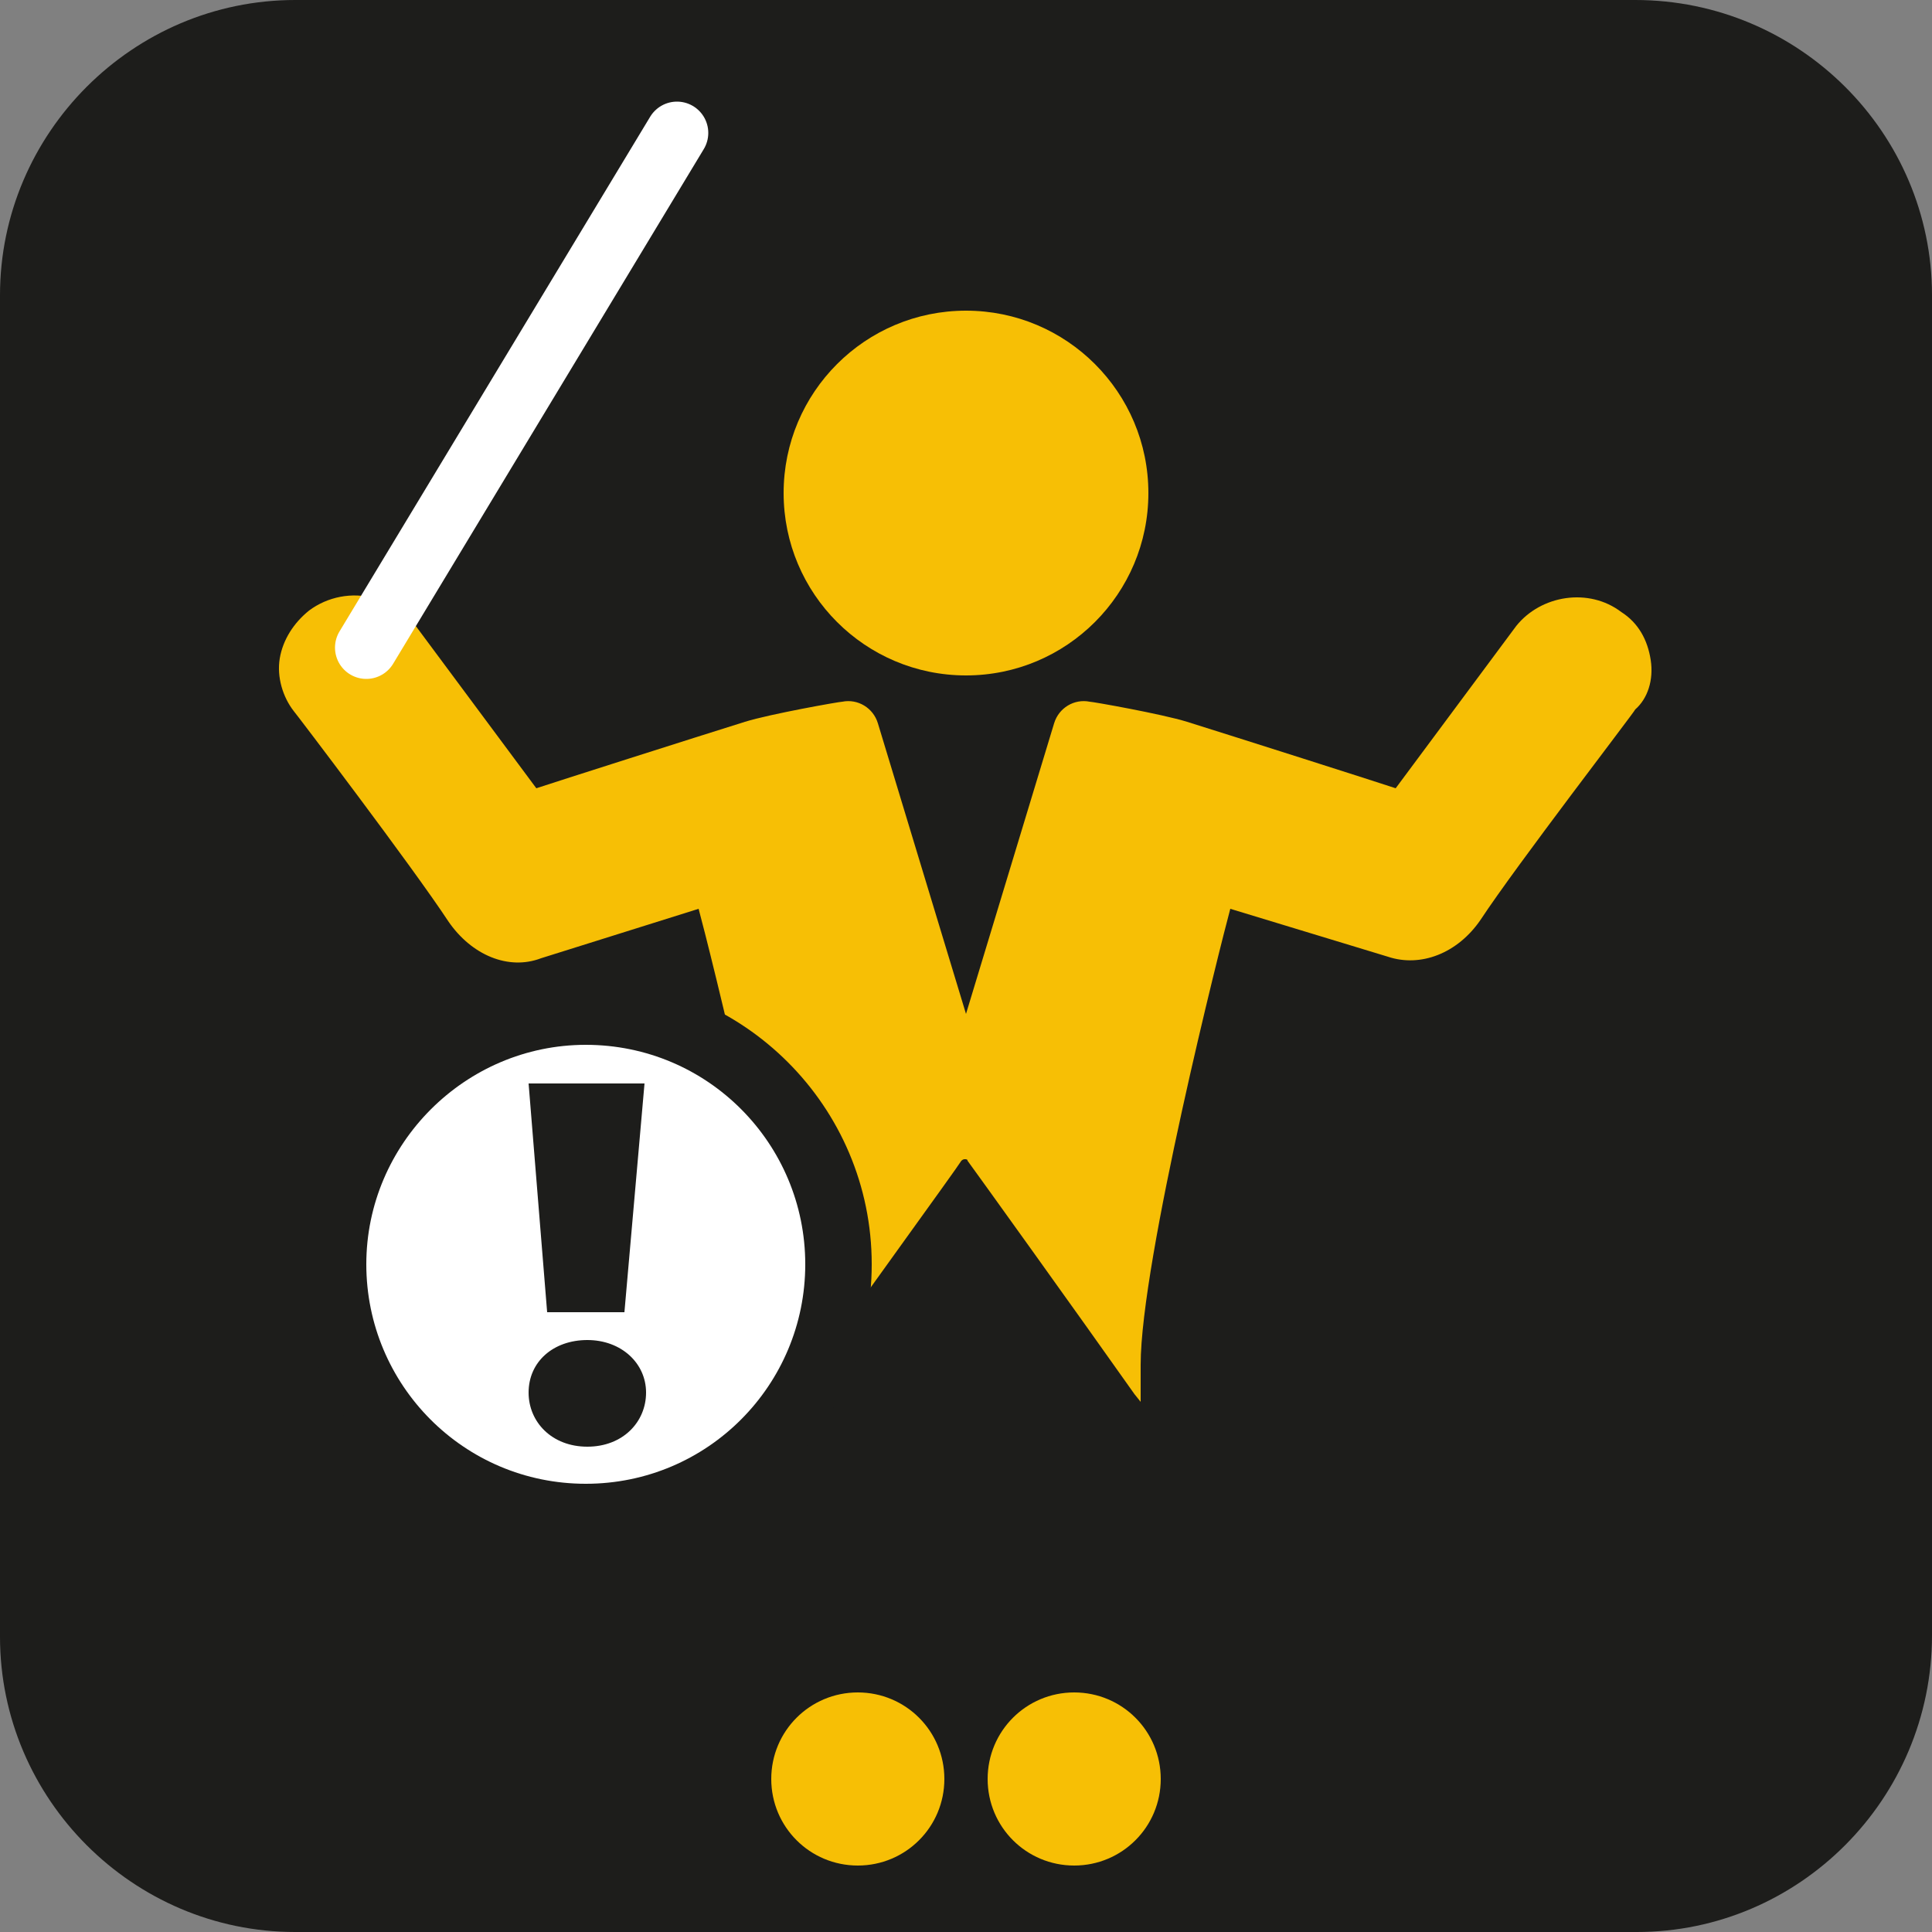
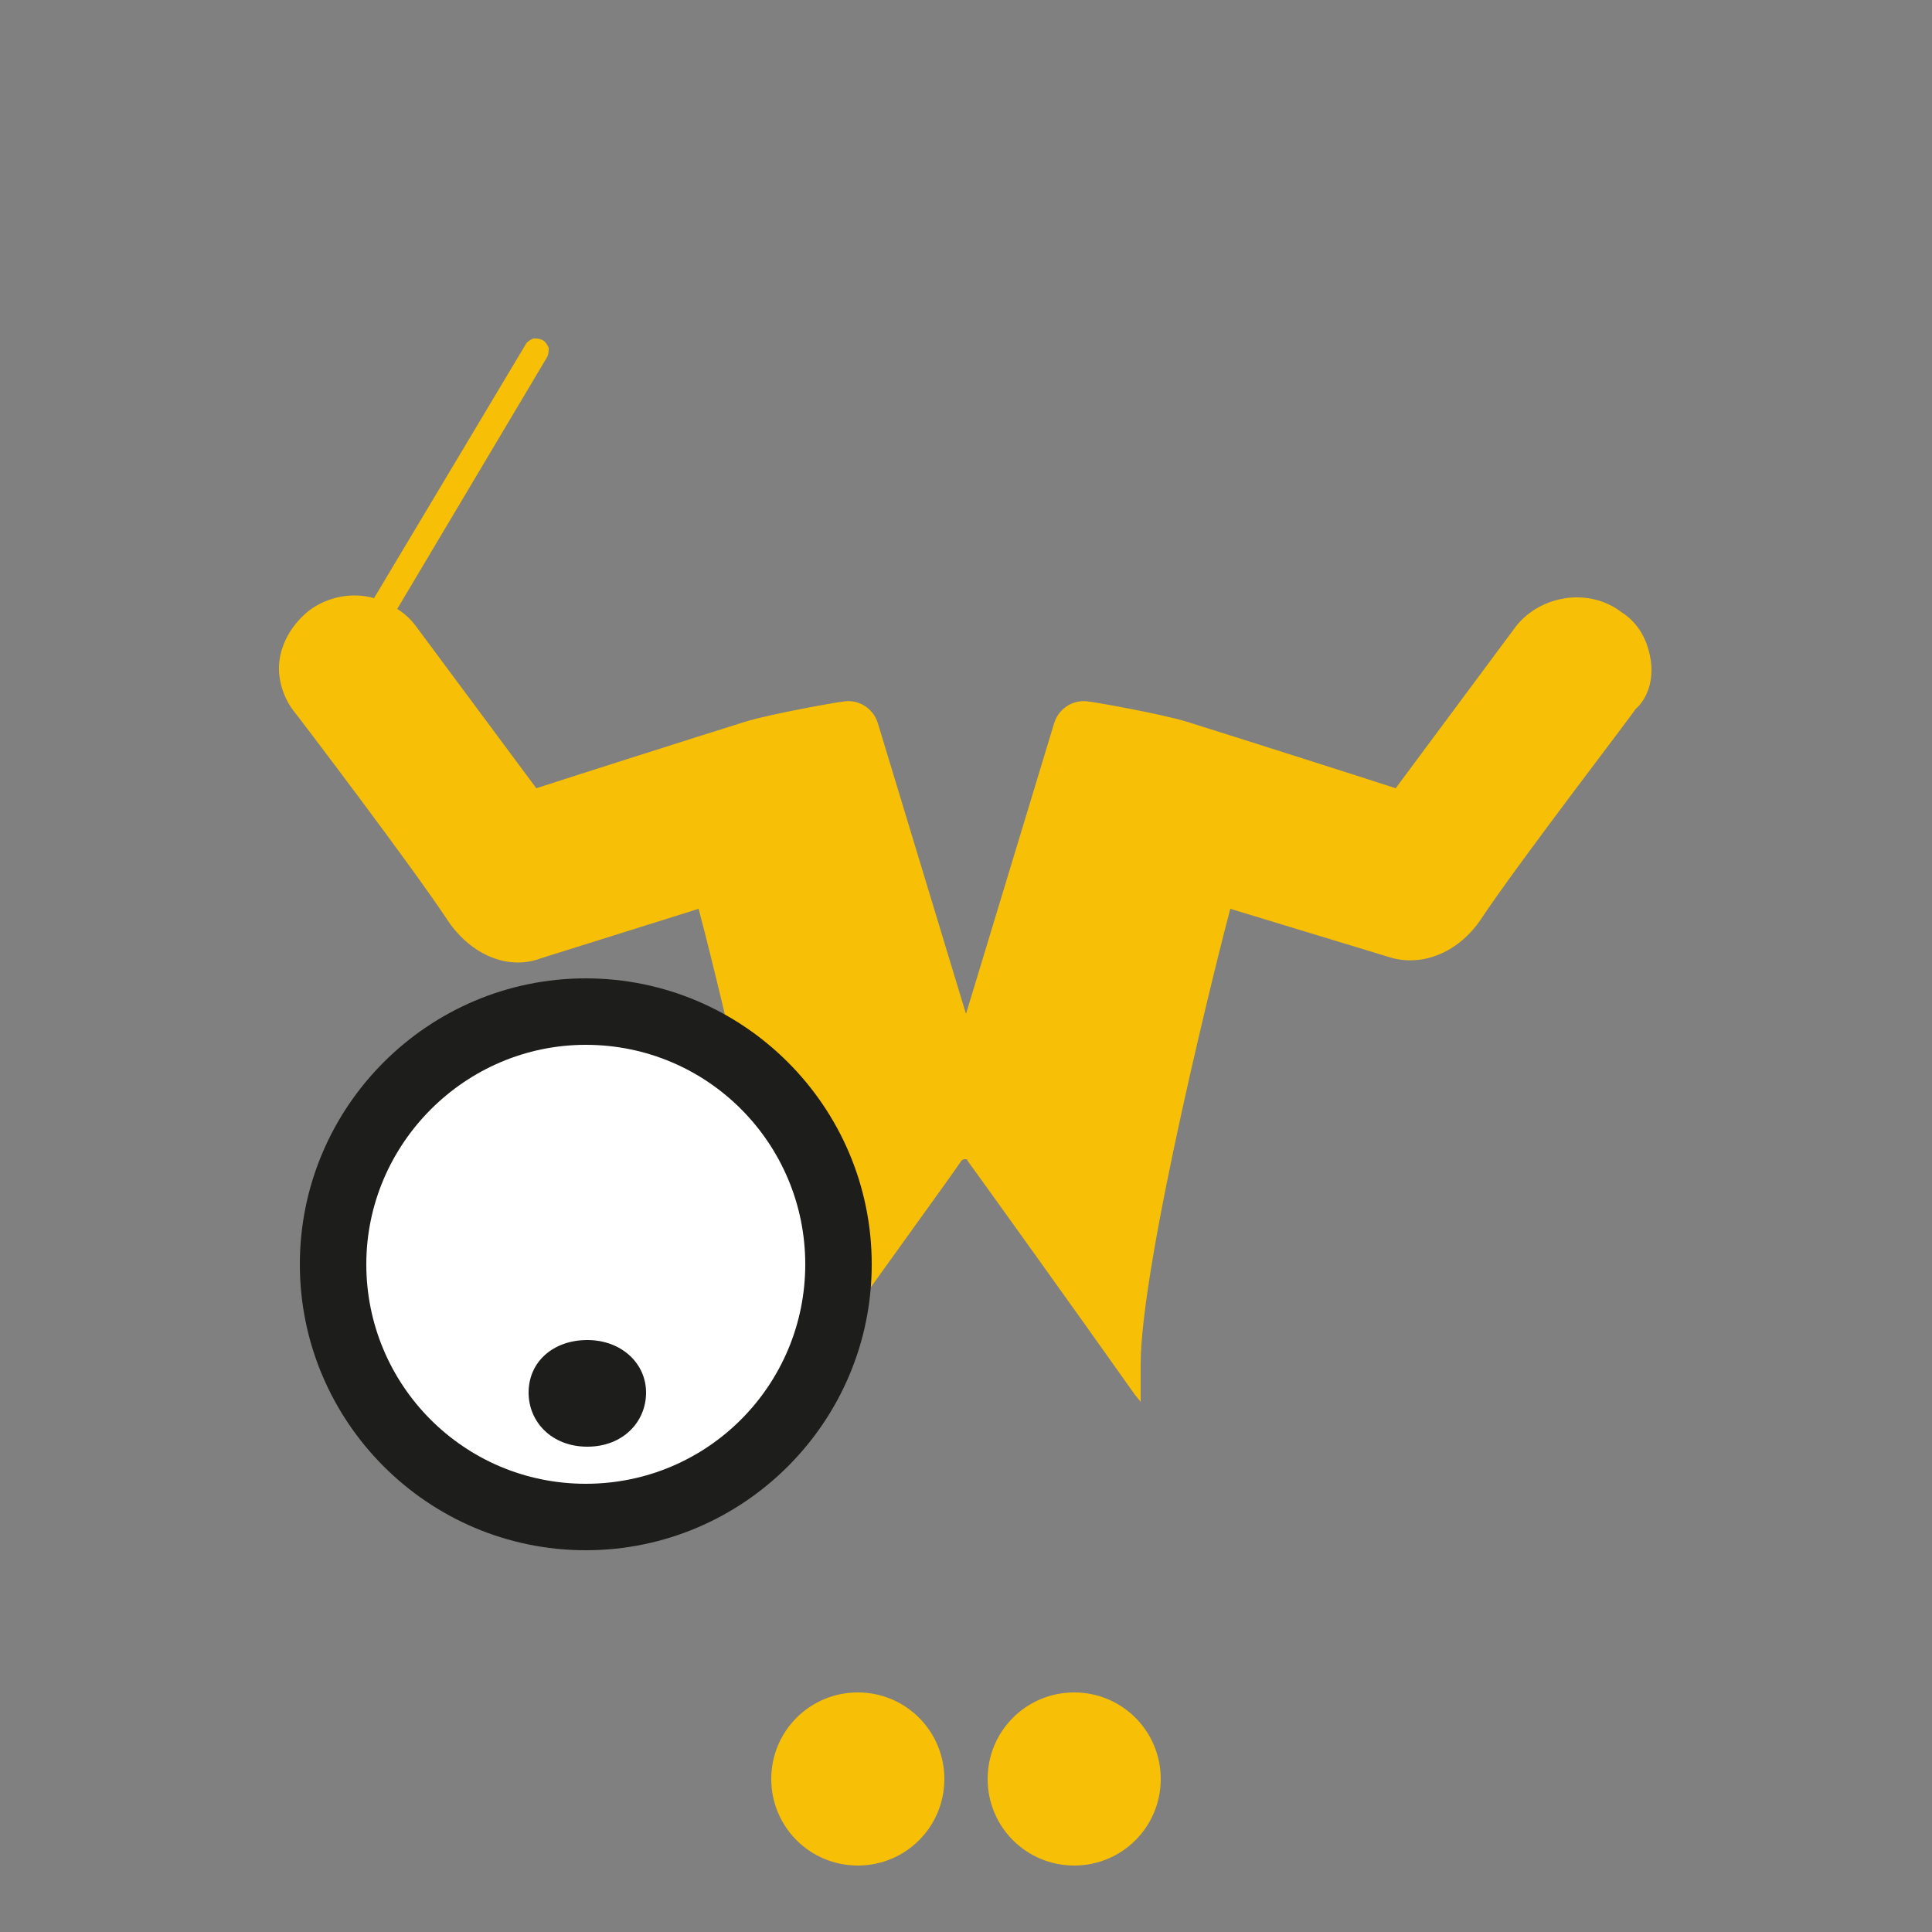
<svg xmlns="http://www.w3.org/2000/svg" id="Layer_1" x="0px" y="0px" viewBox="0 0 125 125" style="enable-background:new 0 0 125 125;" xml:space="preserve">
  <rect x="0" y="0" width="125" height="125" fill="#808080" stroke="none" />
  <style type="text/css">	.st0{fill:#1D1D1B;}	.st1{fill:#F7BF05;}	.st2{fill:none;stroke:#FFFFFF;stroke-width:4.051;stroke-linecap:round;stroke-miterlimit:10;}	.st3{fill:#FFFFFF;}</style>
  <g>
    <g>
-       <path class="st0" d="M105.9,125H19.1C8.6,125,0,116.4,0,105.9V19.1C0,8.6,8.6,0,19.1,0h86.7C116.4,0,125,8.6,125,19.1v86.7   C125,116.4,116.4,125,105.9,125z" />
-     </g>
+       </g>
    <g>
      <path class="st1" d="M49.9,115.1c0,3.1,2.5,5.6,5.6,5.6c3.1,0,5.6-2.5,5.6-5.6c0-3.1-2.5-5.6-5.6-5.6   C52.4,109.5,49.9,112,49.9,115.1z" />
      <path class="st1" d="M63.9,115.1c0,3.1,2.5,5.6,5.6,5.6c3.1,0,5.6-2.5,5.6-5.6c0-3.1-2.5-5.6-5.6-5.6   C66.4,109.5,63.9,112,63.9,115.1z" />
    </g>
    <g>
      <g>
-         <circle class="st1" cx="62.5" cy="31.9" r="11.8" />
        <path class="st1" d="M106.8,42.7c-0.2-1.3-0.8-2.4-1.9-3.1c-2.1-1.6-5.2-1.1-6.8,0.9l-7.8,10.5c-1.2-0.4-10.3-3.3-13.5-4.3    c-1.6-0.5-6.1-1.3-6.3-1.3c-1-0.2-2,0.4-2.3,1.4l-5.7,18.8l-5.7-18.8c-0.3-1-1.3-1.6-2.3-1.4c-0.2,0-4.7,0.8-6.3,1.3    c-3.2,1-12.3,3.9-13.5,4.3l-7.8-10.5c-0.3-0.4-0.7-0.8-1.2-1.1l9.7-16.3c0.1-0.2,0.1-0.4,0.1-0.6c-0.1-0.2-0.2-0.4-0.4-0.5    c-0.2-0.1-0.4-0.1-0.6-0.1c-0.2,0.1-0.4,0.2-0.5,0.4l-9.8,16.4c-1.4-0.4-3-0.1-4.2,0.8c-1,0.8-1.7,1.9-1.9,3.1    c-0.2,1.2,0.2,2.5,0.9,3.4c0.1,0.1,7.7,10.1,10,13.6c1.5,2.2,3.9,3.2,6,2.4l10.2-3.2c0.6,2.2,5.8,22.8,5.8,29.5c0,0,0,0.7,0,1.8    l0,0.6l0.4-0.5c3.6-5.1,10.5-14.6,10.8-15.1c0.1-0.1,0.2-0.1,0.2-0.1l0,0l0,0c0.1,0,0.2,0,0.2,0.1c0.3,0.4,7.2,10,10.8,15.1    l0.4,0.5l0-0.6c0-1.1,0-1.8,0-1.8c0-6.7,5.2-27.3,5.8-29.5l10.2,3.1c2.1,0.7,4.5-0.2,6-2.4c2.3-3.5,10-13.5,10-13.6    C106.6,45.2,107,44,106.8,42.7z" />
-         <line class="st2" x1="43.8" y1="8.6" x2="23.7" y2="41.9" />
      </g>
      <g>
        <g>
          <circle class="st3" cx="37.9" cy="81.8" r="16.4" />
          <path class="st0" d="M37.9,67.6c7.9,0,14.2,6.4,14.2,14.2S45.8,96,37.9,96s-14.2-6.4-14.2-14.2S30.1,67.6,37.9,67.6 M37.9,63.3     c-10.2,0-18.5,8.3-18.5,18.5s8.3,18.5,18.5,18.5S56.4,92,56.4,81.8S48.1,63.3,37.9,63.3L37.9,63.3z" />
        </g>
      </g>
    </g>
    <path class="st0" d="M34.2,90.1c0-2,1.6-3.4,3.8-3.4c2.2,0,3.8,1.5,3.8,3.4c0,1.9-1.5,3.5-3.8,3.5C35.7,93.6,34.2,92,34.2,90.1z" />
-     <path class="st0" d="M34.2,70.1h7.5l-1.3,14.8h-5L34.2,70.1z" />
  </g>
</svg>